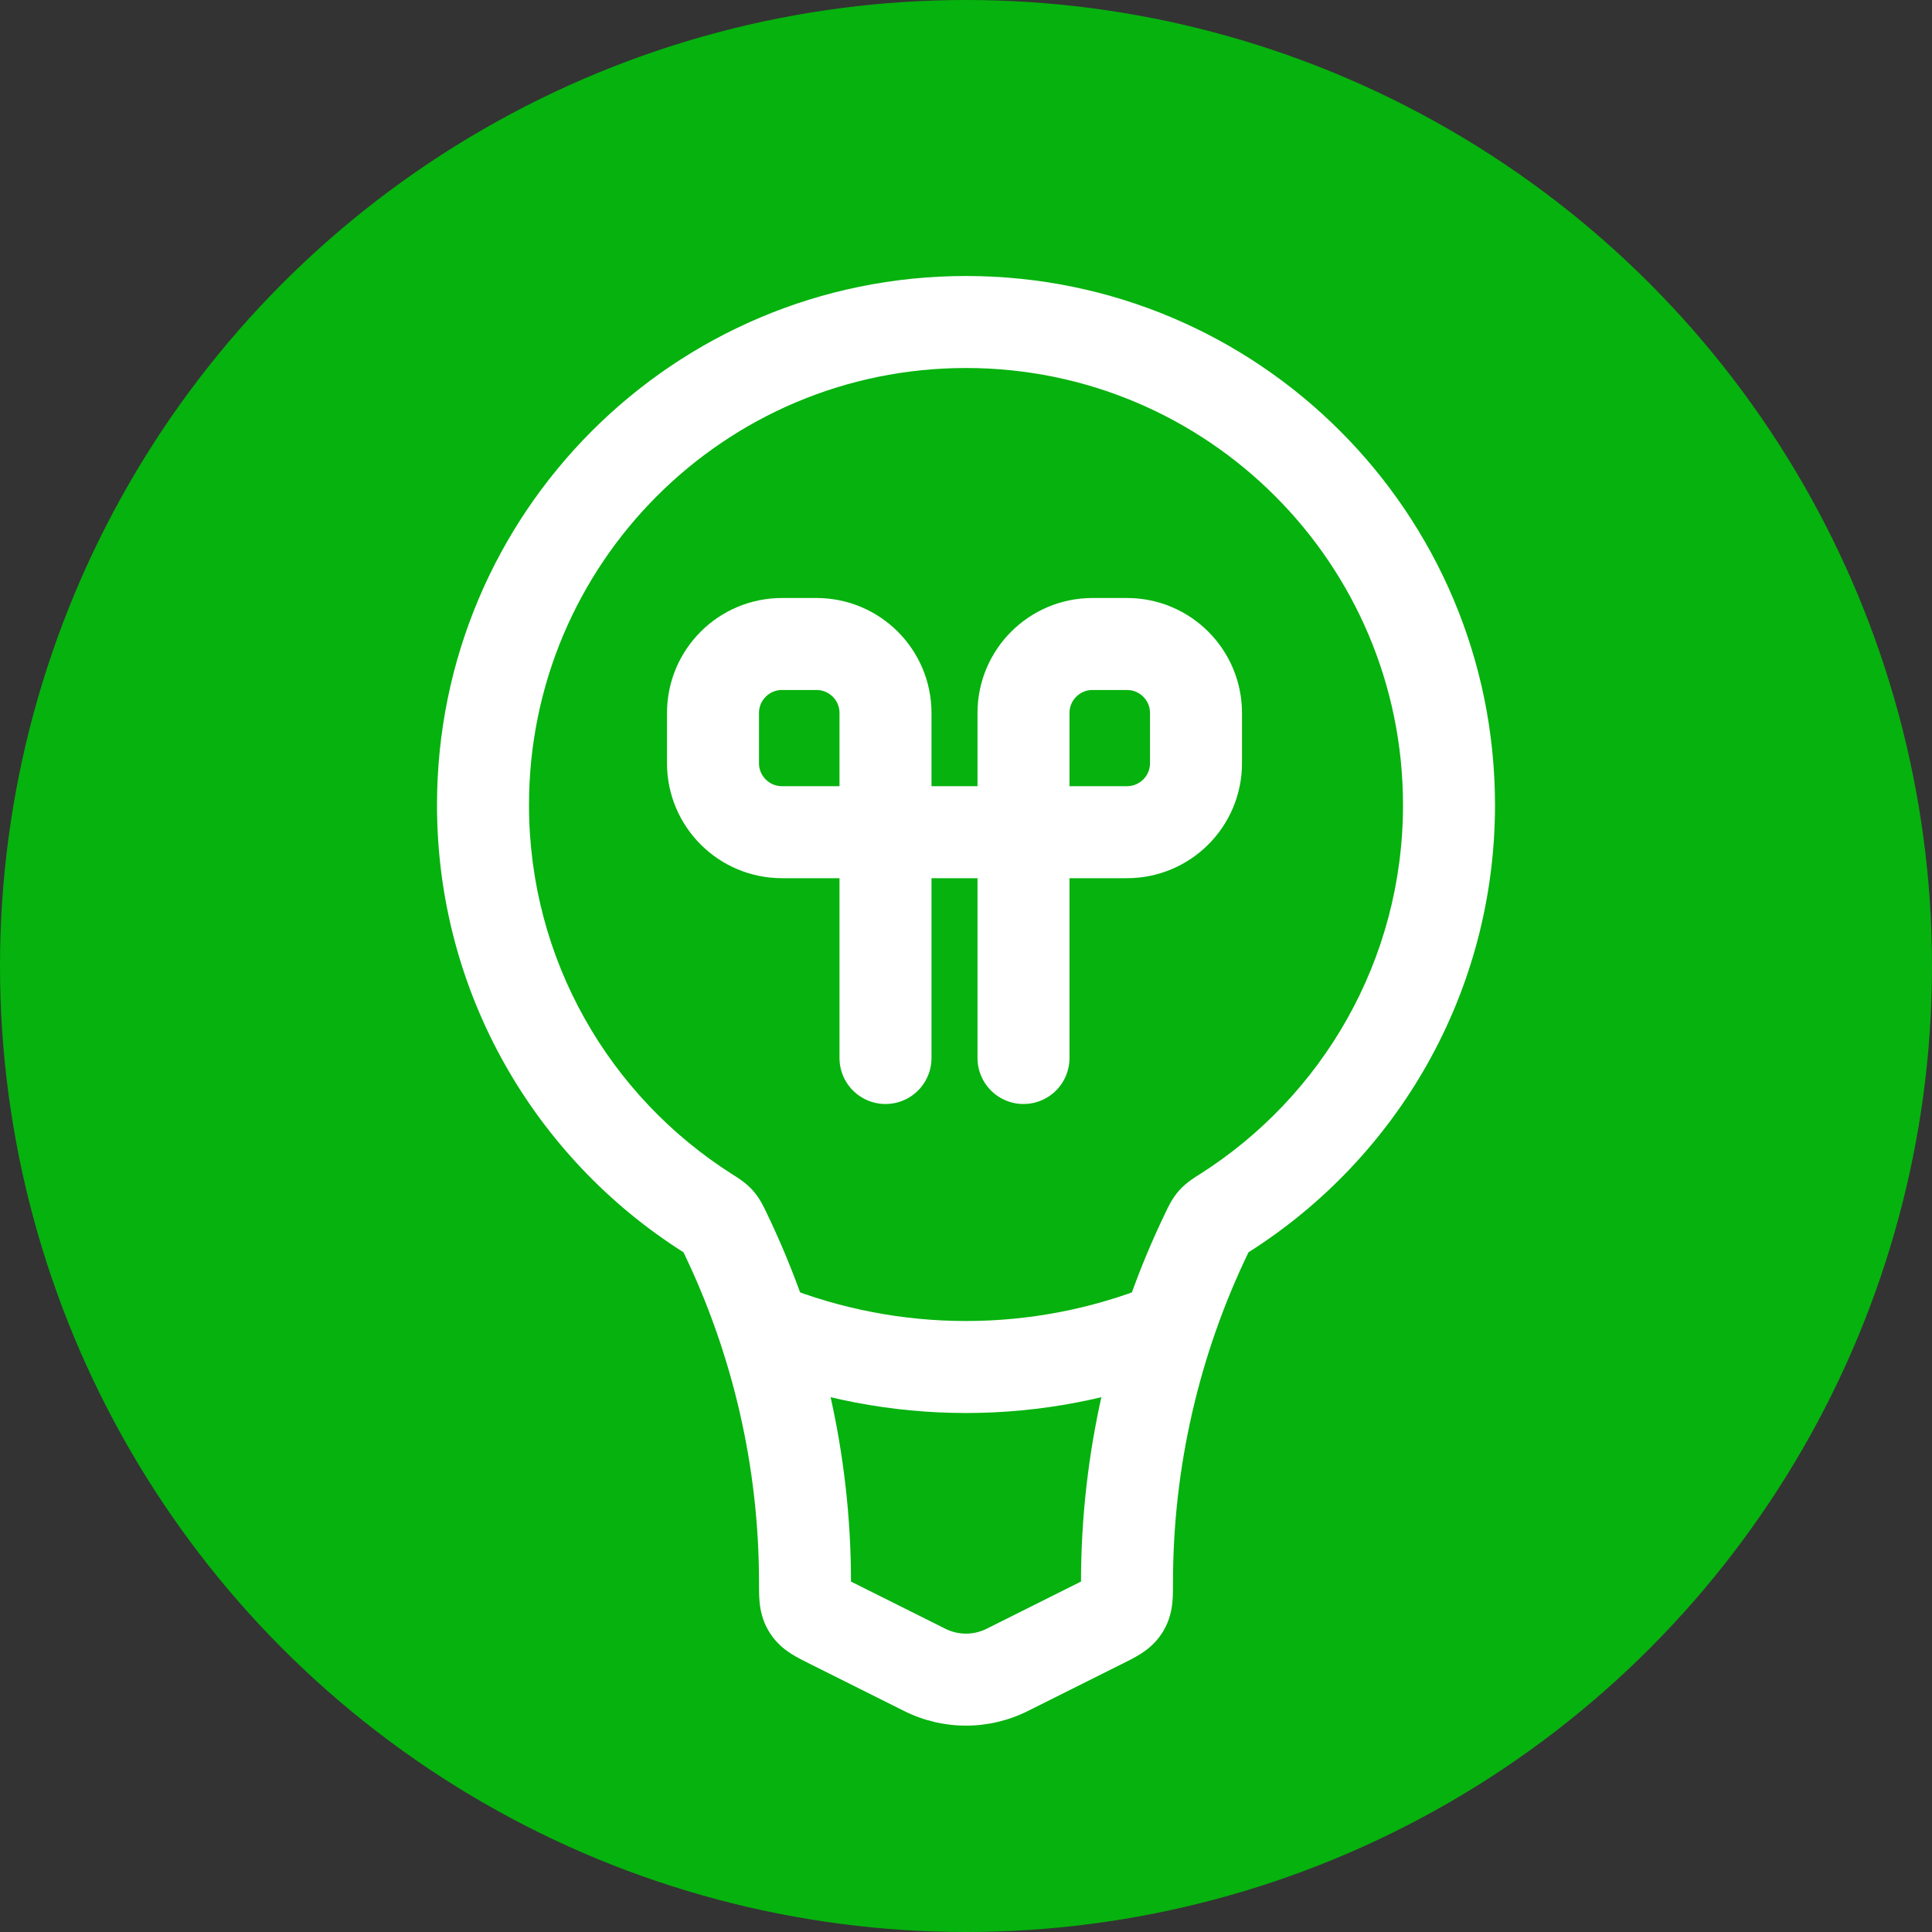
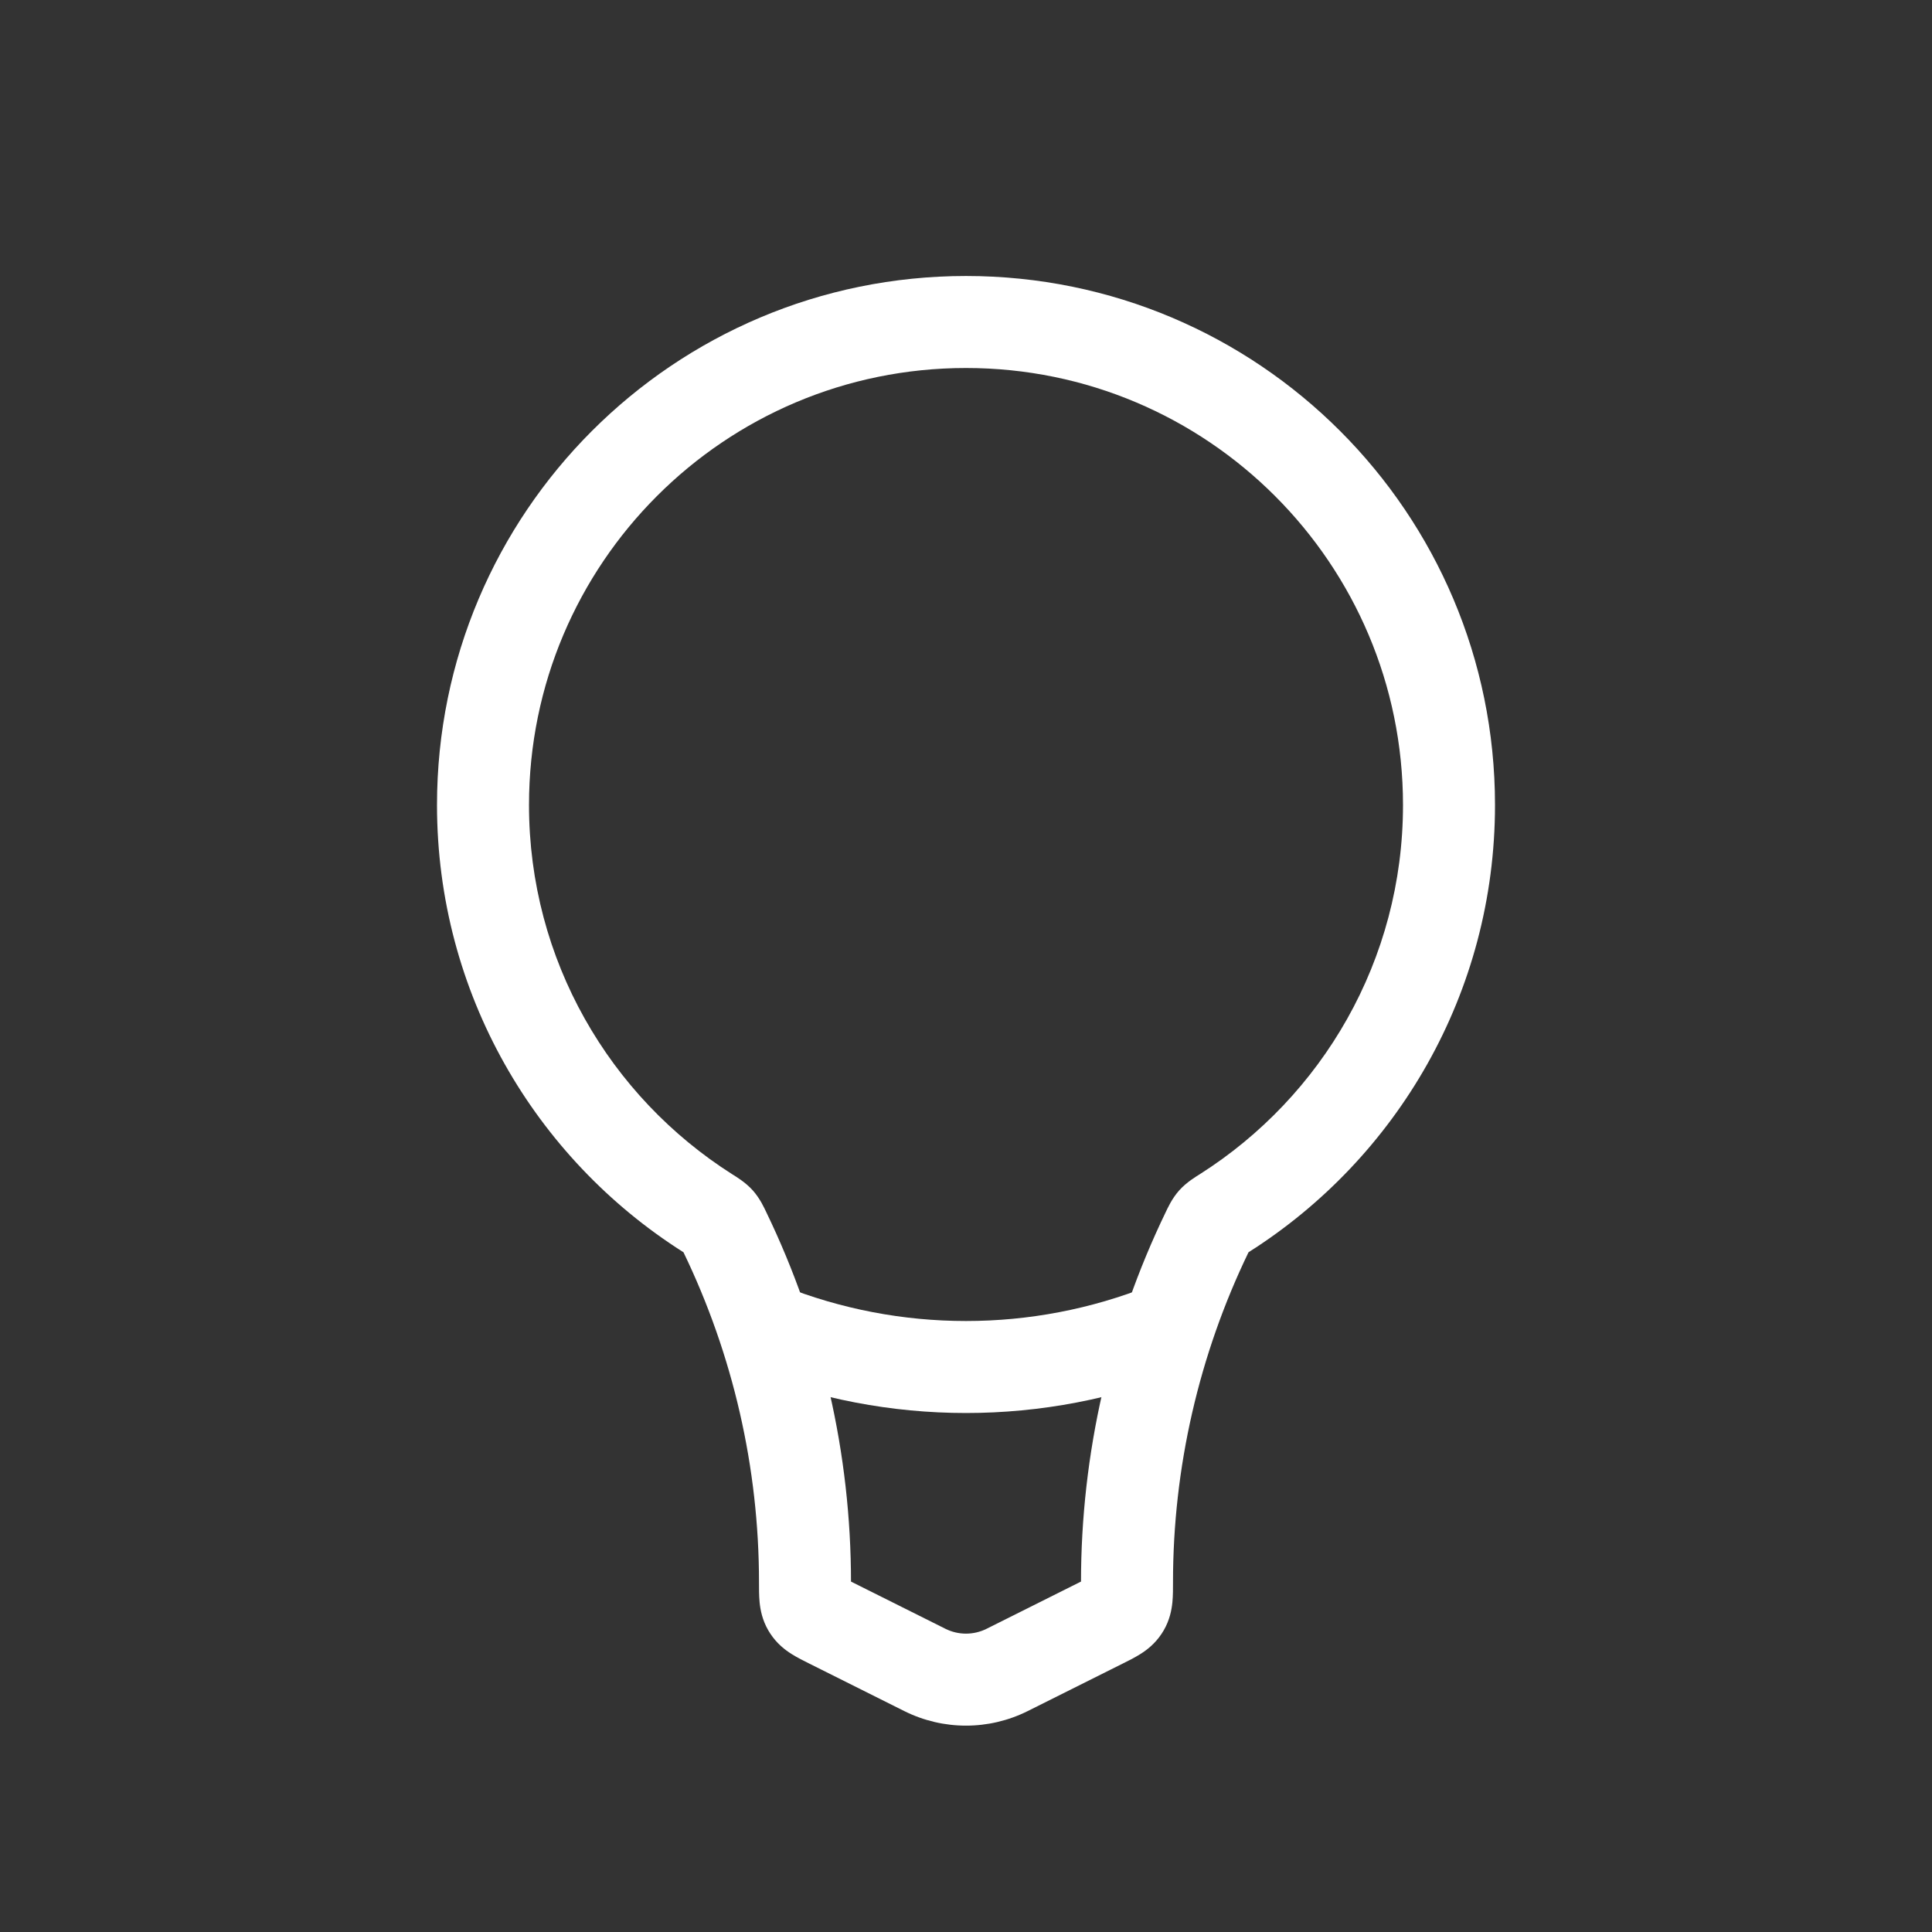
<svg xmlns="http://www.w3.org/2000/svg" width="84" height="84" viewBox="0 0 84 84" fill="none">
  <rect x="0" y="0" width="84" height="84" fill="#333333" stroke="none" />
-   <circle cx="42" cy="42" r="42" fill="#06B20E" />
  <path d="M63 35H65H63ZM40.211 72.606L41.105 70.817L40.211 72.606ZM21 35H19H21ZM31.512 53.566L33.313 52.696L31.512 53.566ZM30.76 52.74L29.688 54.428L30.76 52.74ZM31.24 53.09L29.746 54.42L31.24 53.09ZM48.865 69.884L50.595 70.888L48.865 69.884ZM48.836 69.931L50.507 71.029L48.836 69.931ZM36.078 70.539L36.972 68.75L36.078 70.539ZM35.164 69.931L36.836 68.833L35.164 69.931ZM35.135 69.884L33.405 70.888L35.135 69.884ZM53.239 52.74L52.168 51.051L53.239 52.74ZM52.487 53.566L54.288 54.437L52.487 53.566ZM52.76 53.09L54.253 54.42L52.76 53.09ZM42 14V16C52.493 16 61 24.507 61 35H63H65C65 22.297 54.703 12 42 12V14ZM63 35H61C61 41.75 57.481 47.678 52.168 51.051L53.239 52.74L54.312 54.428C60.731 50.353 65 43.176 65 35H63ZM52.487 53.566L50.686 52.696C48.265 57.706 47 63.209 47 68.795H49H51C51 63.813 52.128 58.905 54.288 54.437L52.487 53.566ZM47.922 70.539L47.028 68.75L42.895 70.817L43.789 72.606L44.684 74.394L48.817 72.328L47.922 70.539ZM43.789 72.606L42.895 70.817C42.332 71.098 41.668 71.098 41.105 70.817L40.211 72.606L39.316 74.394C41.006 75.239 42.994 75.239 44.684 74.394L43.789 72.606ZM40.211 72.606L41.105 70.817L36.972 68.75L36.078 70.539L35.183 72.328L39.316 74.394L40.211 72.606ZM35 68.795H37C37 63.208 35.734 57.706 33.313 52.696L31.512 53.566L29.712 54.437C31.871 58.905 33 63.813 33 68.795H35ZM30.76 52.74L31.832 51.052C26.519 47.678 23 41.75 23 35H21H19C19 43.176 23.268 50.353 29.688 54.428L30.76 52.74ZM21 35H23C23 24.507 31.507 16 42 16V14V12C29.297 12 19 22.297 19 35H21ZM31.512 53.566L33.313 52.696C33.239 52.542 33.053 52.12 32.733 51.76L31.24 53.09L29.746 54.42C29.727 54.399 29.71 54.378 29.694 54.357C29.677 54.336 29.663 54.317 29.652 54.3C29.629 54.266 29.617 54.244 29.616 54.243C29.616 54.243 29.618 54.246 29.622 54.255C29.627 54.263 29.633 54.275 29.641 54.292C29.65 54.309 29.659 54.329 29.671 54.354C29.683 54.378 29.696 54.405 29.712 54.437L31.512 53.566ZM30.76 52.74L29.688 54.428C29.72 54.449 29.748 54.467 29.775 54.484C29.801 54.5 29.823 54.514 29.841 54.527C29.86 54.539 29.875 54.548 29.886 54.556C29.896 54.563 29.902 54.567 29.904 54.569C29.91 54.572 29.892 54.56 29.864 54.536C29.832 54.509 29.791 54.471 29.746 54.42L31.24 53.09L32.733 51.76C32.41 51.397 31.985 51.149 31.832 51.052L30.76 52.74ZM49 68.795H47C47 68.943 47 69.047 46.998 69.135C46.997 69.222 46.994 69.26 46.993 69.27C46.992 69.279 46.995 69.235 47.016 69.161C47.027 69.122 47.041 69.077 47.062 69.028C47.083 68.978 47.107 68.928 47.135 68.88L48.865 69.884L50.595 70.888C50.857 70.436 50.941 69.997 50.974 69.662C51.002 69.37 51 69.041 51 68.795H49ZM47.922 70.539L48.817 72.328C49.037 72.218 49.332 72.073 49.58 71.916C49.865 71.737 50.22 71.466 50.507 71.029L48.836 69.931L47.164 68.833C47.195 68.786 47.229 68.742 47.264 68.701C47.299 68.661 47.333 68.627 47.362 68.601C47.419 68.549 47.457 68.526 47.45 68.531C47.441 68.537 47.409 68.556 47.331 68.596C47.253 68.637 47.16 68.684 47.028 68.75L47.922 70.539ZM48.865 69.884L47.135 68.88C47.144 68.864 47.154 68.848 47.164 68.833L48.836 69.931L50.507 71.029C50.538 70.983 50.567 70.936 50.595 70.888L48.865 69.884ZM36.078 70.539L36.972 68.75C36.84 68.684 36.747 68.637 36.669 68.596C36.591 68.556 36.559 68.537 36.55 68.531C36.543 68.526 36.581 68.549 36.638 68.601C36.667 68.627 36.701 68.661 36.736 68.701C36.771 68.742 36.805 68.786 36.836 68.833L35.164 69.931L33.493 71.029C33.78 71.466 34.135 71.737 34.42 71.916C34.668 72.073 34.963 72.218 35.183 72.328L36.078 70.539ZM35 68.795H33C33 69.041 32.998 69.37 33.026 69.662C33.059 69.997 33.143 70.436 33.405 70.888L35.135 69.884L36.865 68.88C36.893 68.928 36.917 68.978 36.938 69.028C36.959 69.077 36.973 69.122 36.984 69.161C37.005 69.235 37.008 69.279 37.007 69.27C37.006 69.26 37.003 69.222 37.002 69.135C37 69.047 37 68.943 37 68.795H35ZM35.164 69.931L36.836 68.833C36.846 68.848 36.856 68.864 36.865 68.88L35.135 69.884L33.405 70.888C33.433 70.936 33.462 70.983 33.493 71.029L35.164 69.931ZM53.239 52.74L52.168 51.051C52.014 51.149 51.59 51.397 51.266 51.76L52.76 53.09L54.253 54.42C54.208 54.471 54.167 54.509 54.135 54.536C54.107 54.56 54.089 54.572 54.095 54.569C54.097 54.567 54.103 54.563 54.114 54.556C54.124 54.548 54.139 54.539 54.158 54.527C54.176 54.514 54.198 54.501 54.224 54.484C54.251 54.467 54.279 54.449 54.312 54.428L53.239 52.74ZM52.487 53.566L54.288 54.437C54.303 54.405 54.316 54.378 54.328 54.354C54.34 54.329 54.349 54.309 54.358 54.292C54.366 54.275 54.372 54.263 54.377 54.255C54.381 54.246 54.383 54.243 54.383 54.243C54.382 54.244 54.37 54.266 54.347 54.3C54.336 54.317 54.322 54.336 54.306 54.357C54.289 54.378 54.272 54.399 54.253 54.42L52.76 53.09L51.266 51.76C50.946 52.12 50.761 52.542 50.686 52.696L52.487 53.566Z" fill="white" />
  <path d="M50.75 57.75V57.75C45.133 59.997 38.867 59.997 33.25 57.75V57.75" stroke="white" stroke-width="4" />
-   <path d="M38.5 46V31C38.5 29.343 37.157 28 35.5 28H34C32.343 28 31 29.343 31 31V33.182C31 34.839 32.343 36.182 34 36.182H49C50.657 36.182 52 34.839 52 33.182V31C52 29.343 50.657 28 49 28H47.5C45.843 28 44.5 29.343 44.5 31V46" stroke="white" stroke-width="4" stroke-linecap="round" />
</svg>